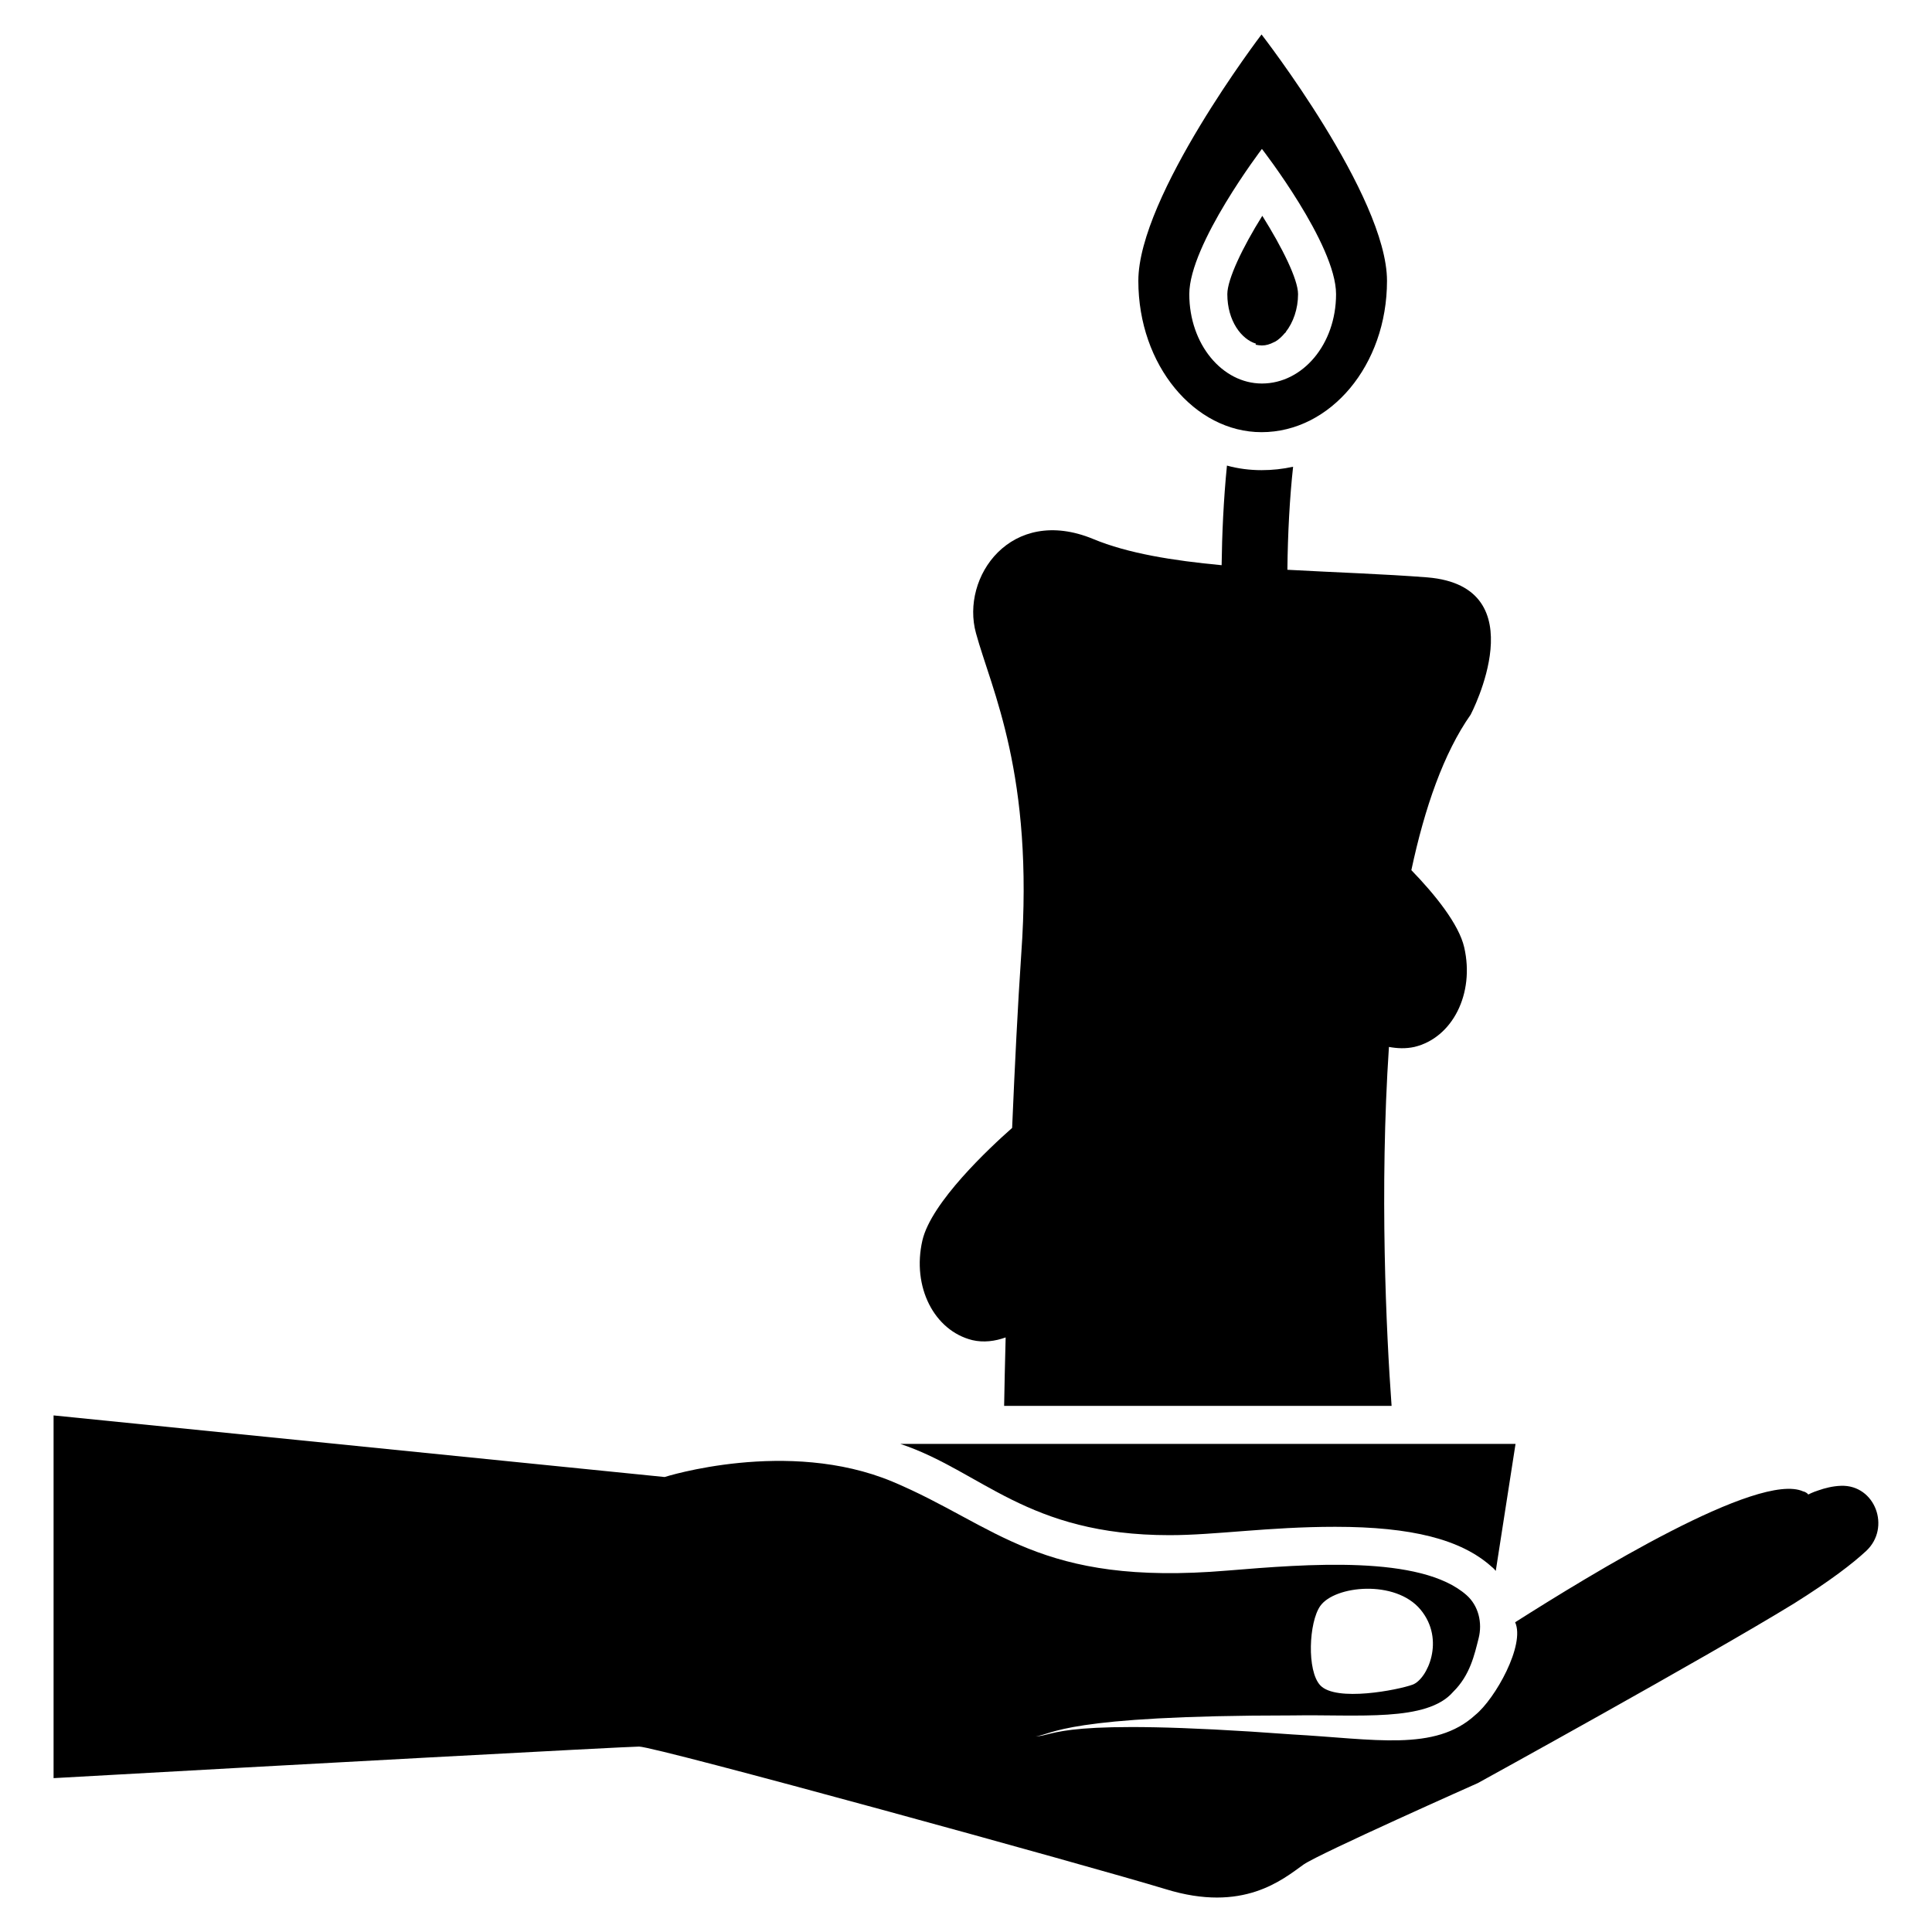
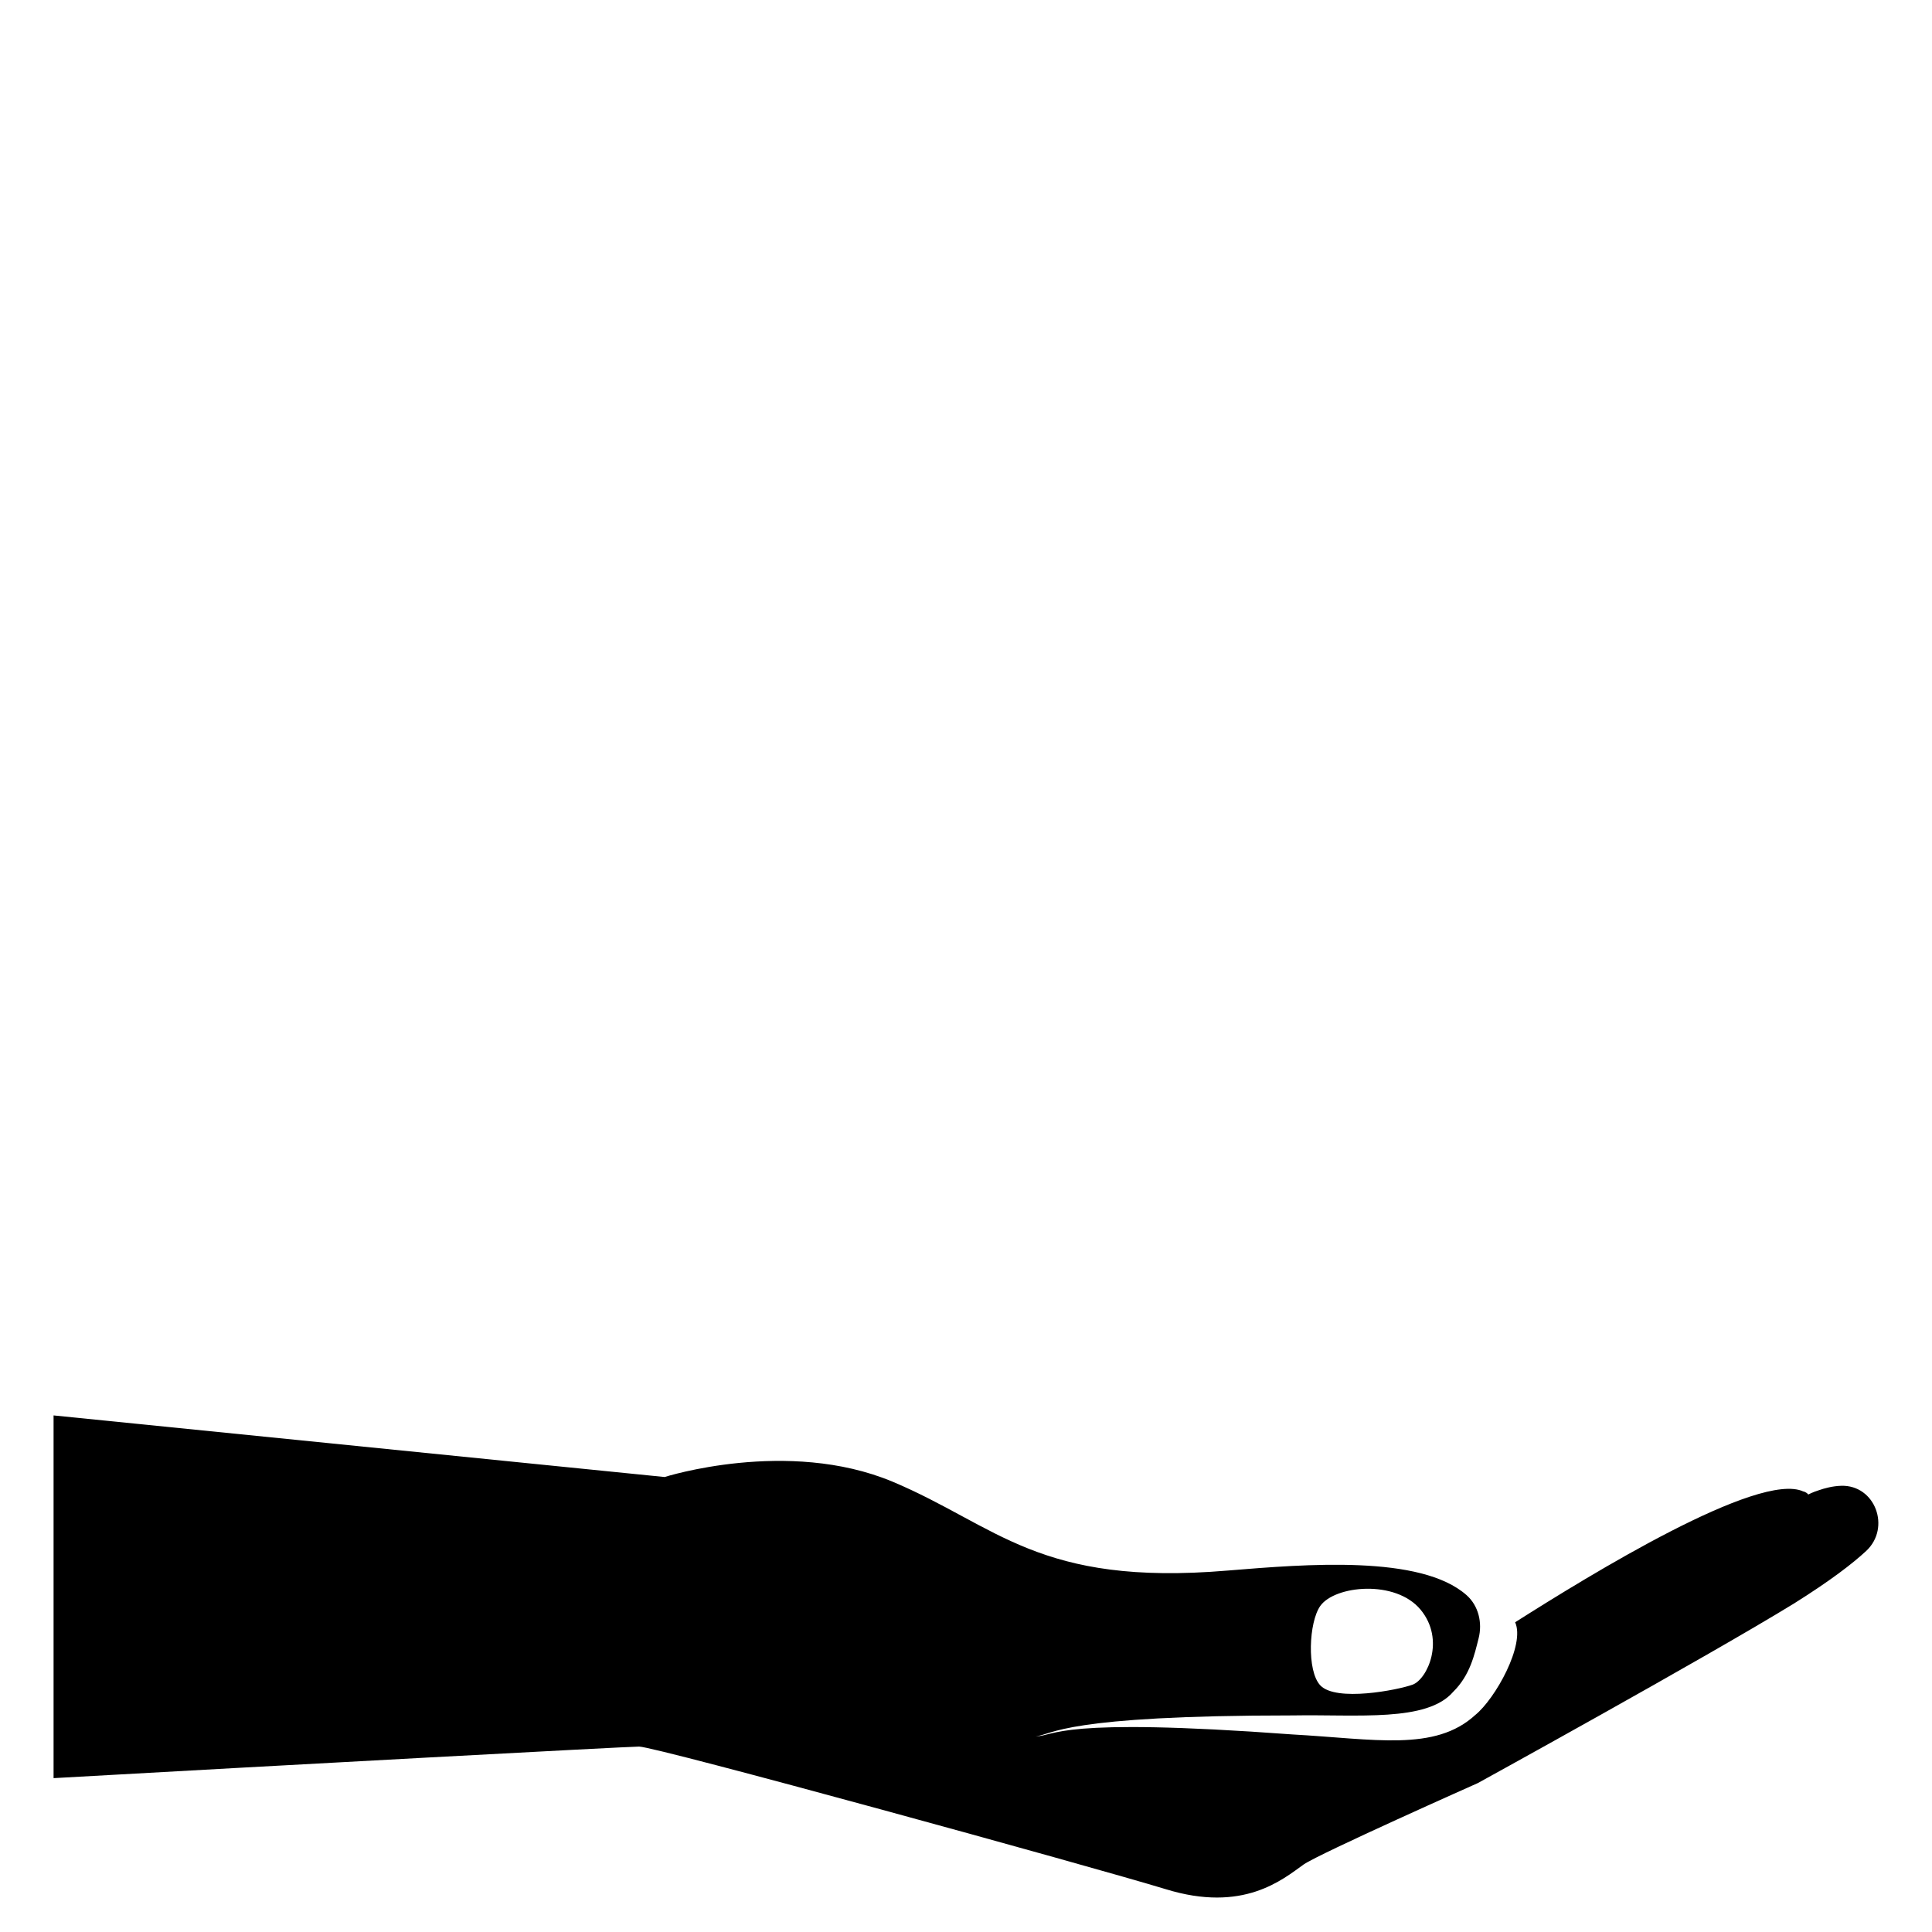
<svg xmlns="http://www.w3.org/2000/svg" fill="#000000" width="800px" height="800px" version="1.1" viewBox="144 144 512 512">
  <g>
-     <path d="m478.32 258.53c18.238 0 33.25-17.734 33.25-40.102 0-22.469-33.25-65.293-33.25-65.293s-32.648 42.824-32.648 65.293c0 22.367 14.914 40.102 32.648 40.102zm0.102-75.066s19.648 25.293 19.648 38.492c0 13.301-8.867 23.68-19.648 23.68-10.48 0-19.246-10.379-19.246-23.68 0-13.203 19.246-38.492 19.246-38.492z" />
-     <path d="m476.88 235.08c-0.051 0.098-0.117 0.168-0.168 0.27 0.605 0.102 1.211 0.203 1.715 0.203 1.094 0 2.141-0.332 3.133-0.848 0.145-0.074 0.293-0.113 0.434-0.199 0.906-0.543 1.727-1.312 2.477-2.207 0.094-0.109 0.215-0.156 0.305-0.27l-0.035-0.047c1.969-2.516 3.258-6.094 3.258-10.031 0-3.93-4.231-12.395-9.473-20.758-5.238 8.363-9.27 16.828-9.27 20.758 0 7.102 3.766 12.008 7.625 13.129z" />
-     <path d="m401.64 499.14c3.023 0.707 6.047 0.301 8.867-0.707-0.203 7.055-0.301 13.199-0.402 18.137h102.68c-1.41-19.246-3.223-57.332-0.703-95.121 2.215 0.402 4.434 0.504 6.75 0 10.078-2.418 16.02-14.105 13.199-26.398-1.41-6.144-7.758-14.008-14.008-20.453 3.527-16.523 8.566-31.035 15.719-41.211 0 0 17.836-33.957-11.488-36.375-11.586-0.906-24.383-1.309-37.082-2.016 0.102-9.574 0.605-19.043 1.512-27.305-2.719 0.605-5.543 0.906-8.363 0.906-3.125 0-6.246-0.402-9.168-1.211-0.906 9.07-1.309 18.34-1.41 26.398-12.898-1.211-24.887-3.125-34.059-6.953-21.766-8.969-35.164 10.078-31.035 24.988 4.133 15.113 15.418 37.383 11.992 85.043-0.906 13.301-1.715 29.523-2.418 46.047-6.047 5.34-21.461 19.75-23.781 29.824-2.82 12.301 3.125 23.891 13.203 26.406z" />
-     <path d="m497.87 548.62c20.152 0 33.352 3.324 41.414 10.578 0.402 0.301 0.805 0.707 1.109 1.109l5.238-33.656h-163.03c21.535 7.184 33.477 24.184 71.34 24.184 12.141 0 26.16-2.215 43.93-2.215z" />
    <path d="m631.94 537.75c-2.258 0.066-4.394 0.637-6.004 1.203-1.613 0.504-2.719 1.109-2.719 1.109-0.301-0.402-0.707-0.605-1.211-0.805h-0.102c-11.789-5.441-56.527 22.066-76.379 34.66 2.719 5.945-5.238 20.254-10.578 24.586-10.68 9.773-26.703 6.348-48.465 5.141-62.773-4.637-62.574 0.402-68.016 0.504 4.637-0.504 7.152-5.543 68.113-5.543 17.332-0.301 35.57 1.812 42.523-6.246 4.504-4.43 5.656-9.91 6.742-14.172 1.051-4.117-0.012-8.641-3.191-11.457-12.113-10.723-42.477-8.223-63.301-6.516-50.18 4.231-61.062-11.891-88.871-23.578-27.809-11.586-60.355-1.211-60.355-1.211l-161.93-16.324v96.125c60.758-3.426 152.15-8.363 155.17-8.363 4.434 0 119.71 31.738 139.55 37.785 20.555 6.348 30.934-2.519 36.578-6.551 4.231-2.922 46.148-21.562 46.148-21.562s60.254-33.152 83.734-47.559c9.715-6.086 15.609-10.641 19.168-13.945 6.621-6.148 2.422-17.555-6.617-17.281zm-138.05 31.84c3.836-5.426 19.91-7.039 26.562 0.969 6.648 8.004 1.785 18.473-2.094 19.891-3.879 1.414-20.273 4.637-24.469 0.184-3.609-3.828-3.039-16.746 0-21.043z" />
  </g>
</svg>